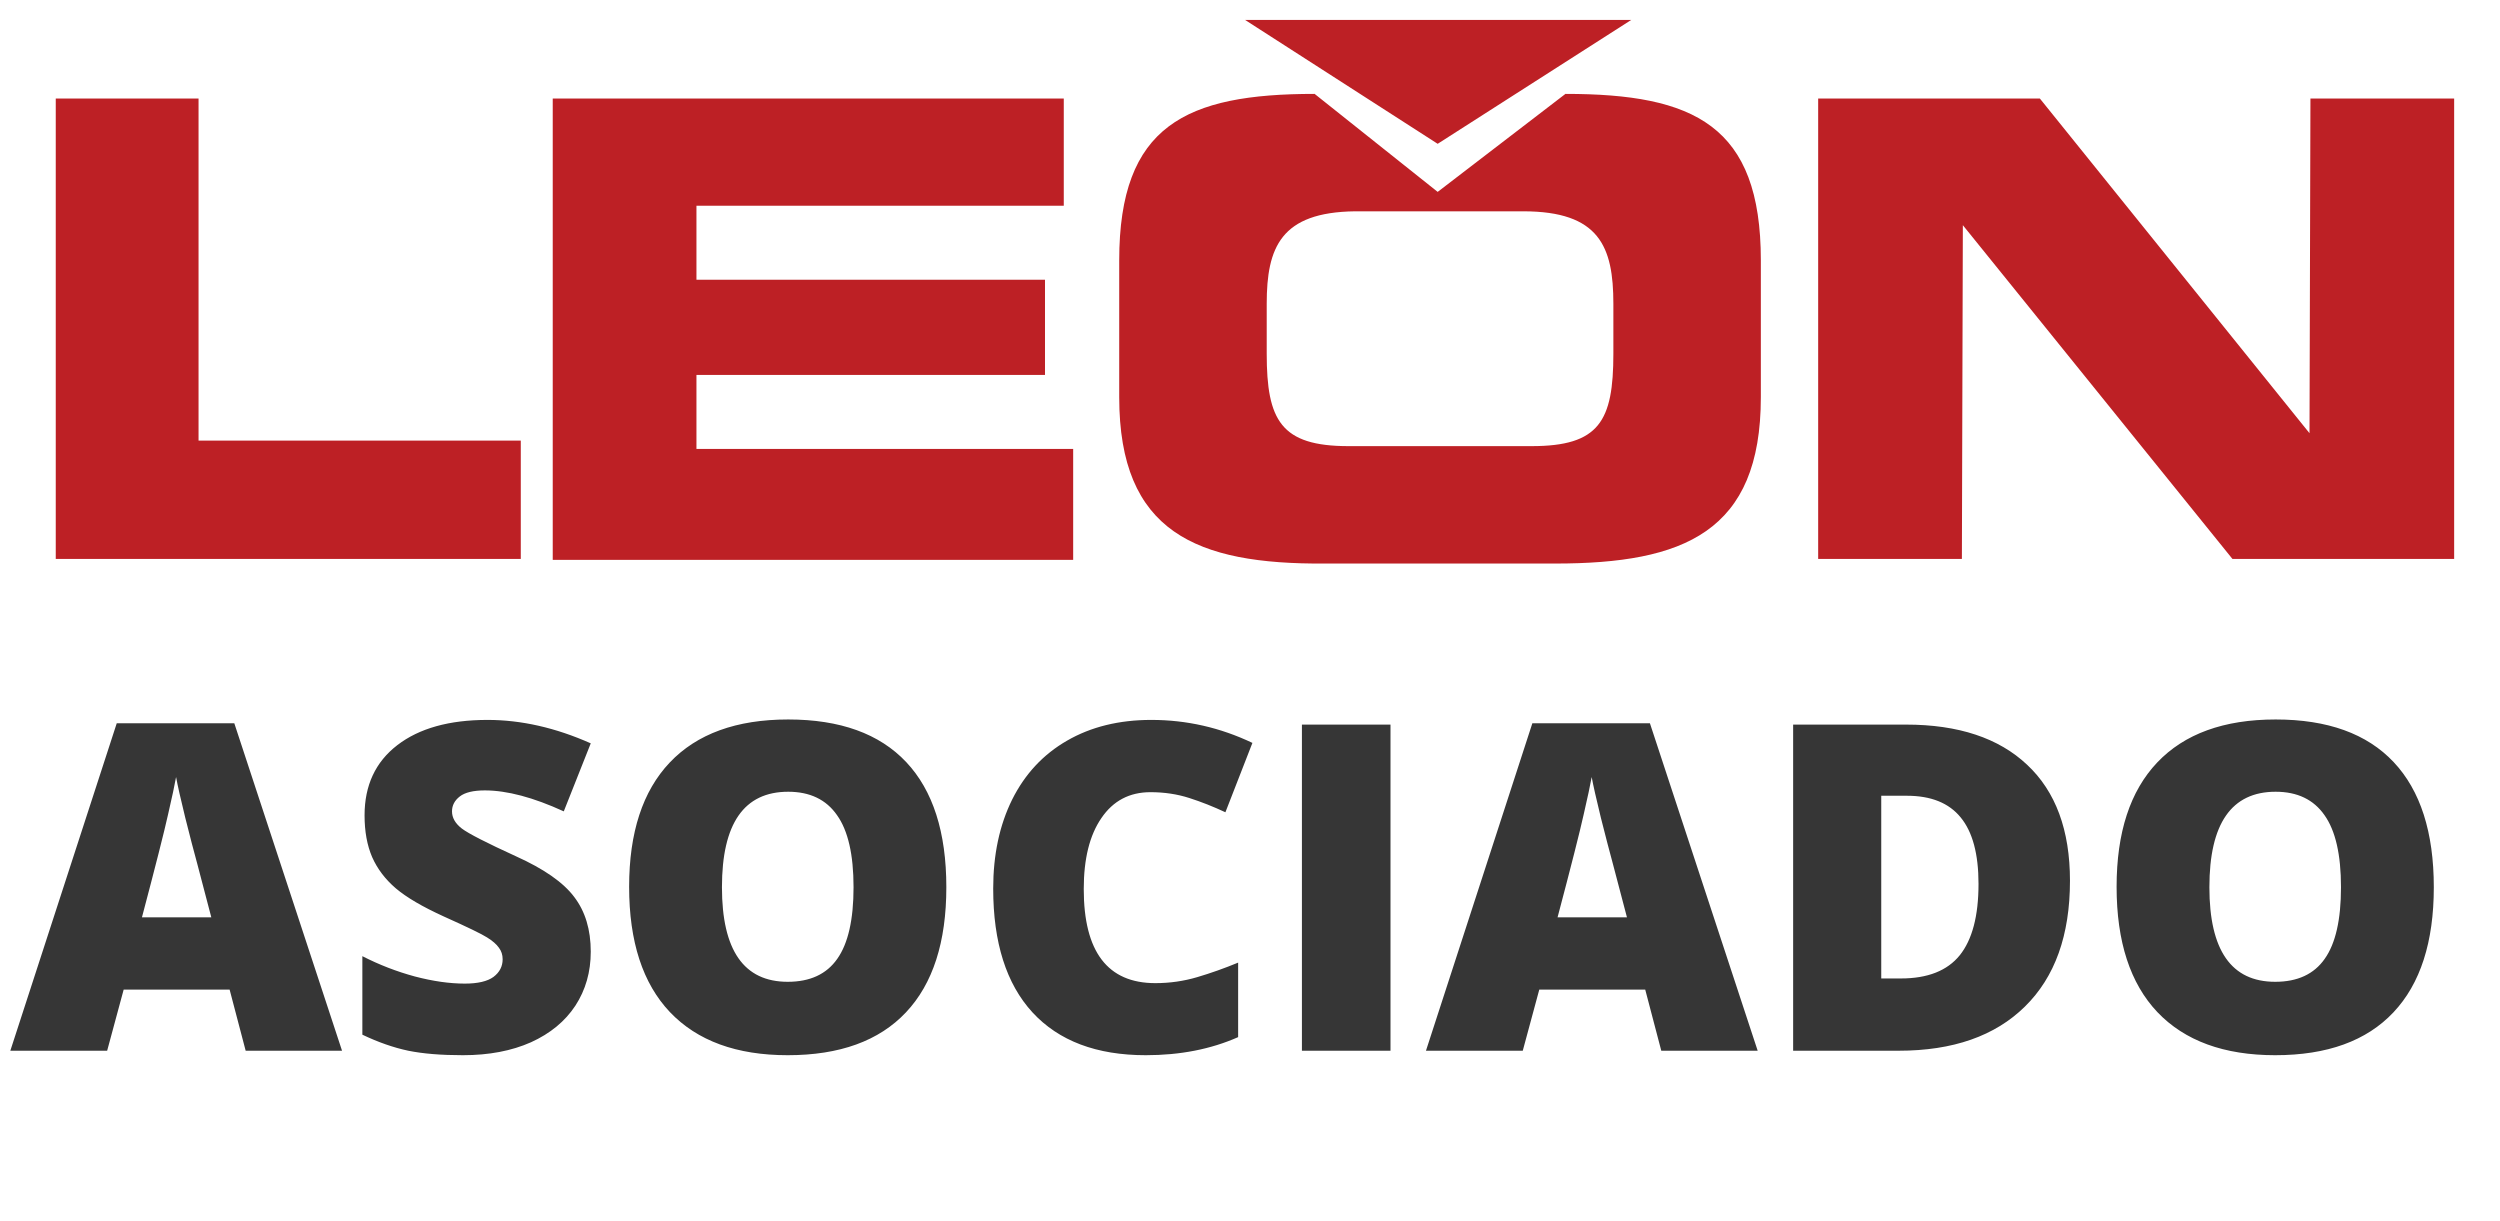
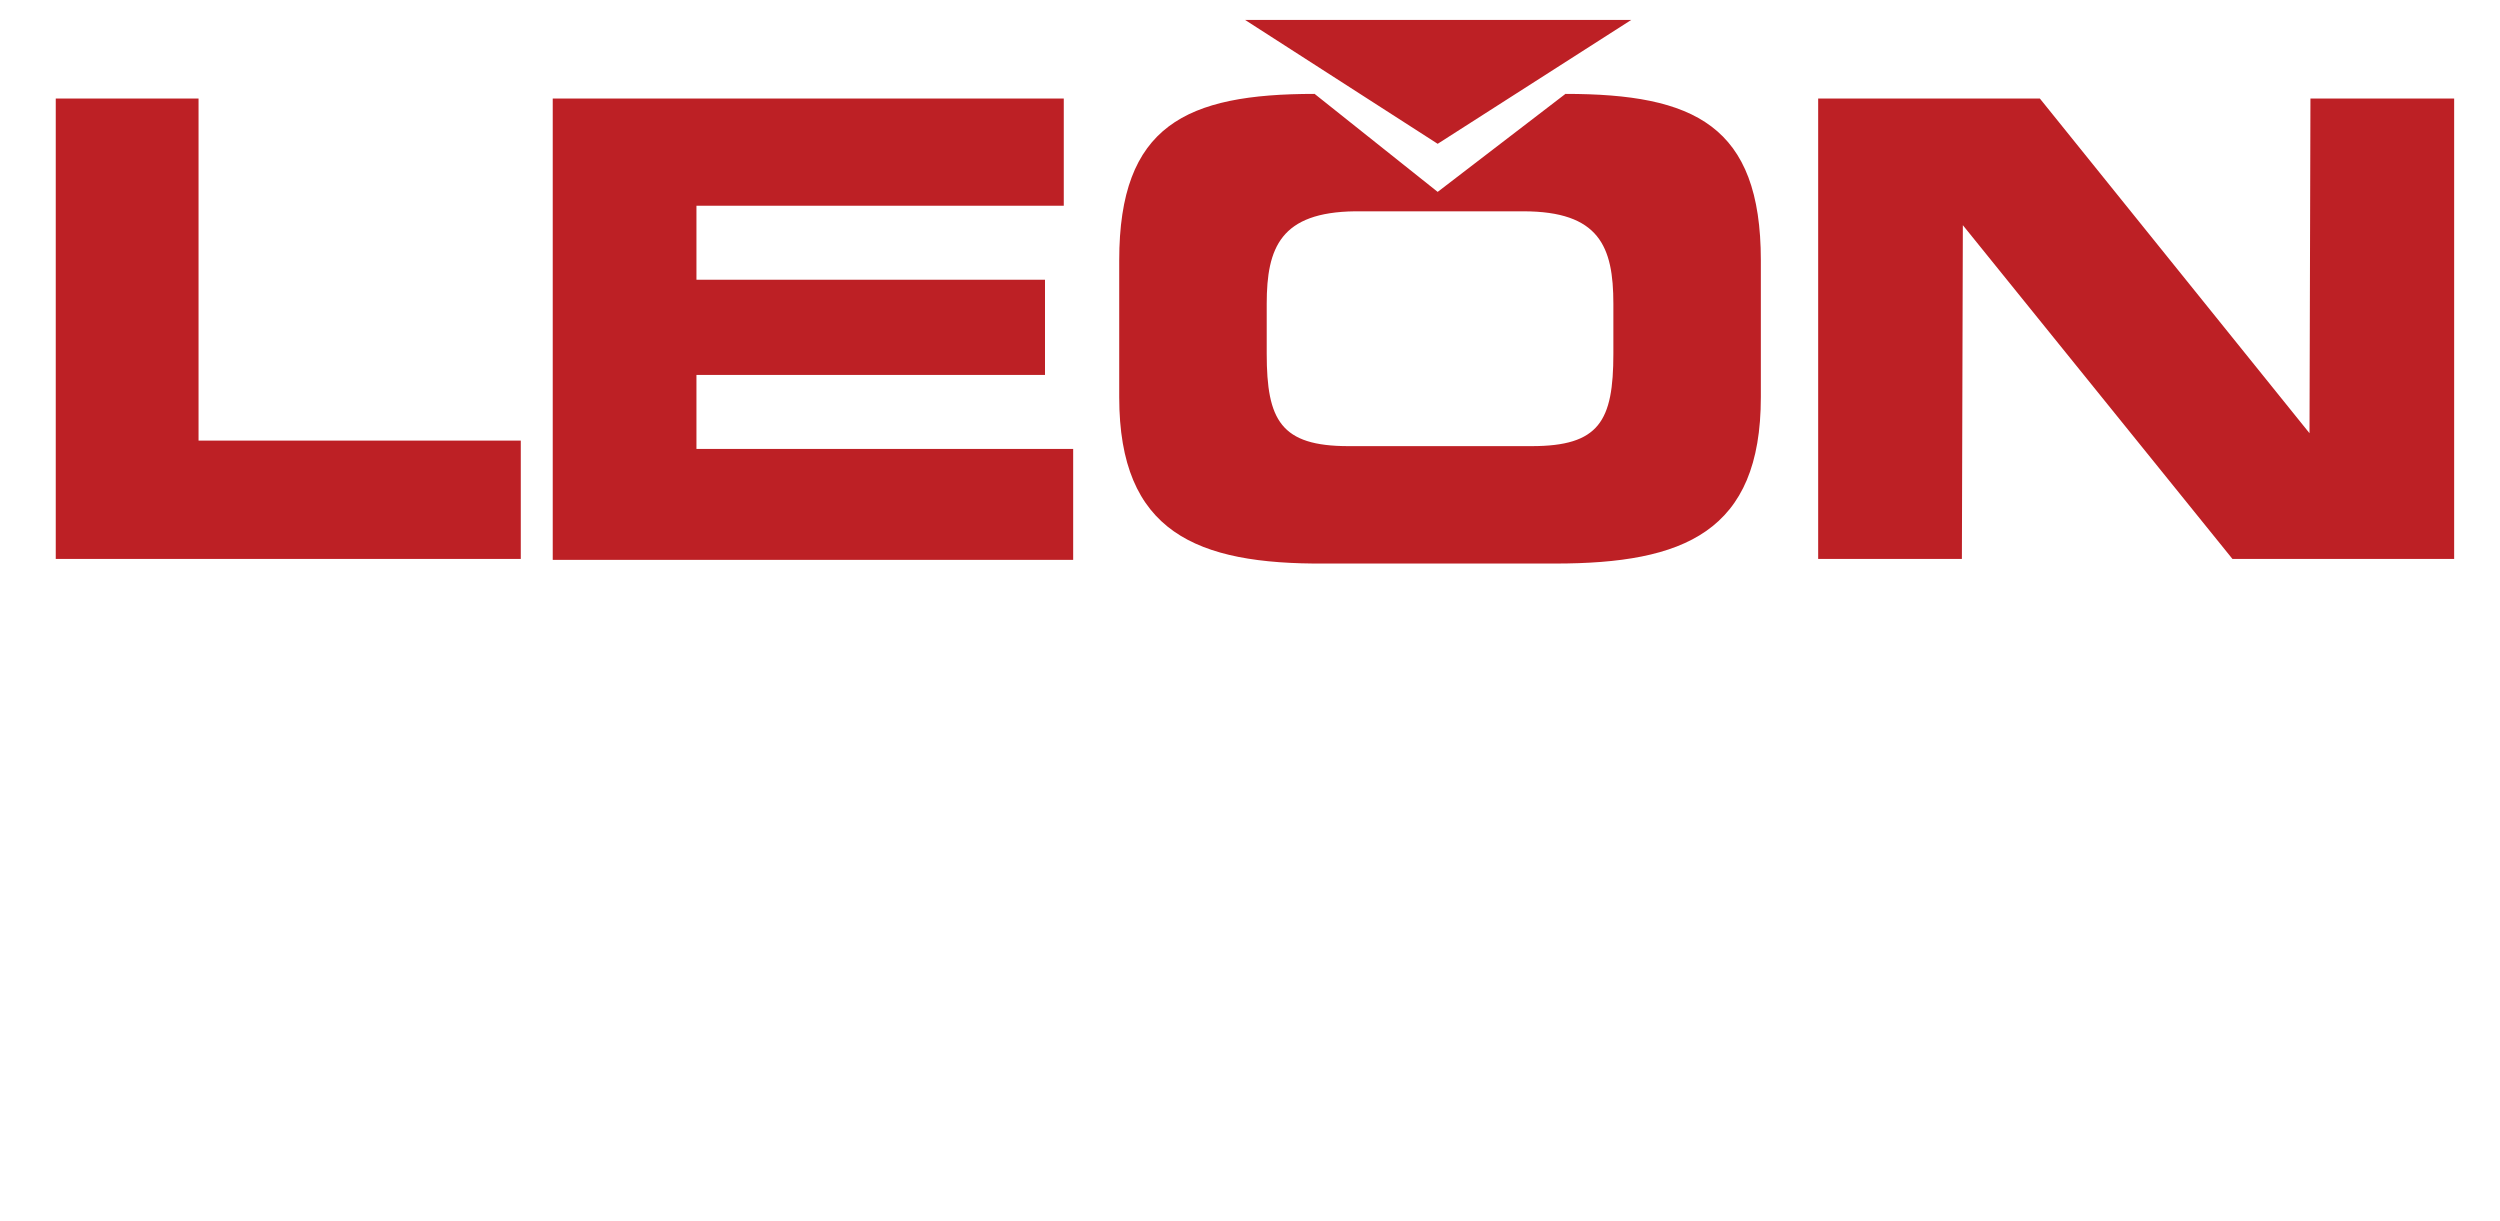
<svg xmlns="http://www.w3.org/2000/svg" width="86" height="42" viewBox="0 0 86 42" fill="none">
-   <path d="M8.451 36.145L7.899 34.043H4.254L3.686 36.145H0.355L4.016 24.88H8.06L11.766 36.145H8.451ZM7.269 31.556L6.786 29.715C6.673 29.305 6.535 28.776 6.372 28.126C6.213 27.477 6.108 27.011 6.057 26.73C6.011 26.991 5.919 27.42 5.781 28.019C5.648 28.617 5.348 29.797 4.883 31.556H7.269ZM20.322 32.738C20.322 33.434 20.146 34.053 19.793 34.595C19.44 35.132 18.931 35.552 18.266 35.854C17.601 36.15 16.821 36.299 15.925 36.299C15.178 36.299 14.552 36.248 14.045 36.145C13.539 36.038 13.012 35.854 12.465 35.593V32.892C13.043 33.188 13.644 33.421 14.268 33.59C14.892 33.754 15.465 33.836 15.987 33.836C16.437 33.836 16.767 33.759 16.977 33.605C17.186 33.447 17.291 33.245 17.291 32.999C17.291 32.846 17.248 32.713 17.161 32.6C17.079 32.482 16.944 32.365 16.754 32.247C16.57 32.129 16.074 31.889 15.265 31.526C14.534 31.193 13.984 30.871 13.616 30.559C13.252 30.247 12.981 29.889 12.802 29.485C12.628 29.08 12.541 28.602 12.541 28.049C12.541 27.016 12.917 26.21 13.669 25.632C14.421 25.054 15.455 24.765 16.77 24.765C17.931 24.765 19.115 25.034 20.322 25.571L19.394 27.911C18.345 27.43 17.44 27.19 16.677 27.19C16.284 27.19 15.997 27.259 15.818 27.397C15.639 27.535 15.549 27.707 15.549 27.911C15.549 28.131 15.662 28.328 15.887 28.502C16.117 28.676 16.736 28.993 17.744 29.454C18.711 29.889 19.381 30.357 19.755 30.858C20.133 31.354 20.322 31.981 20.322 32.738ZM32.554 30.52C32.554 32.408 32.091 33.843 31.165 34.825C30.239 35.808 28.884 36.299 27.098 36.299C25.338 36.299 23.988 35.805 23.047 34.818C22.11 33.83 21.642 32.393 21.642 30.505C21.642 28.638 22.108 27.213 23.039 26.231C23.975 25.244 25.333 24.75 27.114 24.75C28.899 24.75 30.252 25.238 31.173 26.215C32.094 27.193 32.554 28.628 32.554 30.52ZM24.835 30.52C24.835 32.69 25.589 33.774 27.098 33.774C27.866 33.774 28.434 33.511 28.802 32.984C29.175 32.457 29.362 31.636 29.362 30.52C29.362 29.4 29.173 28.574 28.794 28.042C28.421 27.505 27.861 27.236 27.114 27.236C25.594 27.236 24.835 28.331 24.835 30.52ZM39.576 27.251C38.854 27.251 38.292 27.548 37.888 28.142C37.483 28.73 37.281 29.543 37.281 30.582C37.281 32.741 38.102 33.82 39.745 33.82C40.241 33.82 40.722 33.751 41.187 33.613C41.653 33.475 42.121 33.309 42.592 33.114V35.677C41.655 36.092 40.596 36.299 39.415 36.299C37.721 36.299 36.422 35.808 35.516 34.825C34.616 33.843 34.166 32.423 34.166 30.567C34.166 29.405 34.383 28.385 34.818 27.505C35.258 26.625 35.887 25.95 36.706 25.479C37.529 25.003 38.496 24.765 39.606 24.765C40.819 24.765 41.978 25.029 43.083 25.556L42.154 27.942C41.74 27.748 41.325 27.584 40.911 27.451C40.497 27.318 40.051 27.251 39.576 27.251ZM44.786 36.145V24.926H47.833V36.145H44.786ZM57.148 36.145L56.596 34.043H52.951L52.383 36.145H49.053L52.713 24.88H56.757L60.464 36.145H57.148ZM55.967 31.556L55.483 29.715C55.371 29.305 55.233 28.776 55.069 28.126C54.91 27.477 54.806 27.011 54.754 26.73C54.708 26.991 54.616 27.42 54.478 28.019C54.345 28.617 54.046 29.797 53.58 31.556H55.967ZM71.207 30.298C71.207 32.17 70.69 33.613 69.657 34.626C68.628 35.639 67.181 36.145 65.313 36.145H61.684V24.926H65.567C67.367 24.926 68.756 25.387 69.733 26.308C70.716 27.228 71.207 28.558 71.207 30.298ZM68.061 30.405C68.061 29.377 67.856 28.615 67.447 28.119C67.043 27.622 66.426 27.374 65.597 27.374H64.715V33.659H65.39C66.311 33.659 66.986 33.393 67.416 32.861C67.846 32.324 68.061 31.505 68.061 30.405ZM83.723 30.52C83.723 32.408 83.26 33.843 82.334 34.825C81.408 35.808 80.052 36.299 78.267 36.299C76.507 36.299 75.156 35.805 74.215 34.818C73.279 33.83 72.811 32.393 72.811 30.505C72.811 28.638 73.276 27.213 74.207 26.231C75.143 25.244 76.502 24.75 78.282 24.75C80.067 24.75 81.421 25.238 82.341 26.215C83.262 27.193 83.723 28.628 83.723 30.52ZM76.003 30.52C76.003 32.69 76.757 33.774 78.267 33.774C79.034 33.774 79.602 33.511 79.97 32.984C80.344 32.457 80.53 31.636 80.53 30.52C80.53 29.4 80.341 28.574 79.963 28.042C79.589 27.505 79.029 27.236 78.282 27.236C76.763 27.236 76.003 28.331 76.003 30.52Z" fill="#363636" />
  <path fill-rule="evenodd" clip-rule="evenodd" d="M42.831 0.686L49.456 4.947L56.114 0.686H42.831ZM19.014 19.227V3.389H36.594V7.078H23.958V9.622H35.948V12.898H23.958V15.443H36.917V19.259H19.014V19.227ZM1.918 19.227V3.389H6.83V15.156H17.915V19.227H1.918ZM62.545 19.227V3.389H70.171L79.447 14.902L79.479 3.389H84.423V19.227H76.796L67.522 7.746L67.489 19.227H62.545ZM38.501 13.662V8.955C38.501 4.311 40.795 3.23 45.223 3.23L49.456 6.601L53.851 3.23C58.279 3.23 60.573 4.311 60.573 8.955V13.662C60.573 18.305 57.923 19.386 53.496 19.386H45.578C41.151 19.418 38.501 18.305 38.501 13.662ZM43.575 10.449V12.167C43.575 14.457 44.059 15.347 46.386 15.347H52.688C55.015 15.347 55.5 14.488 55.5 12.167V10.449C55.5 8.477 55.015 7.269 52.397 7.269H46.612C44.059 7.301 43.575 8.509 43.575 10.449Z" fill="#BD2025" />
</svg>